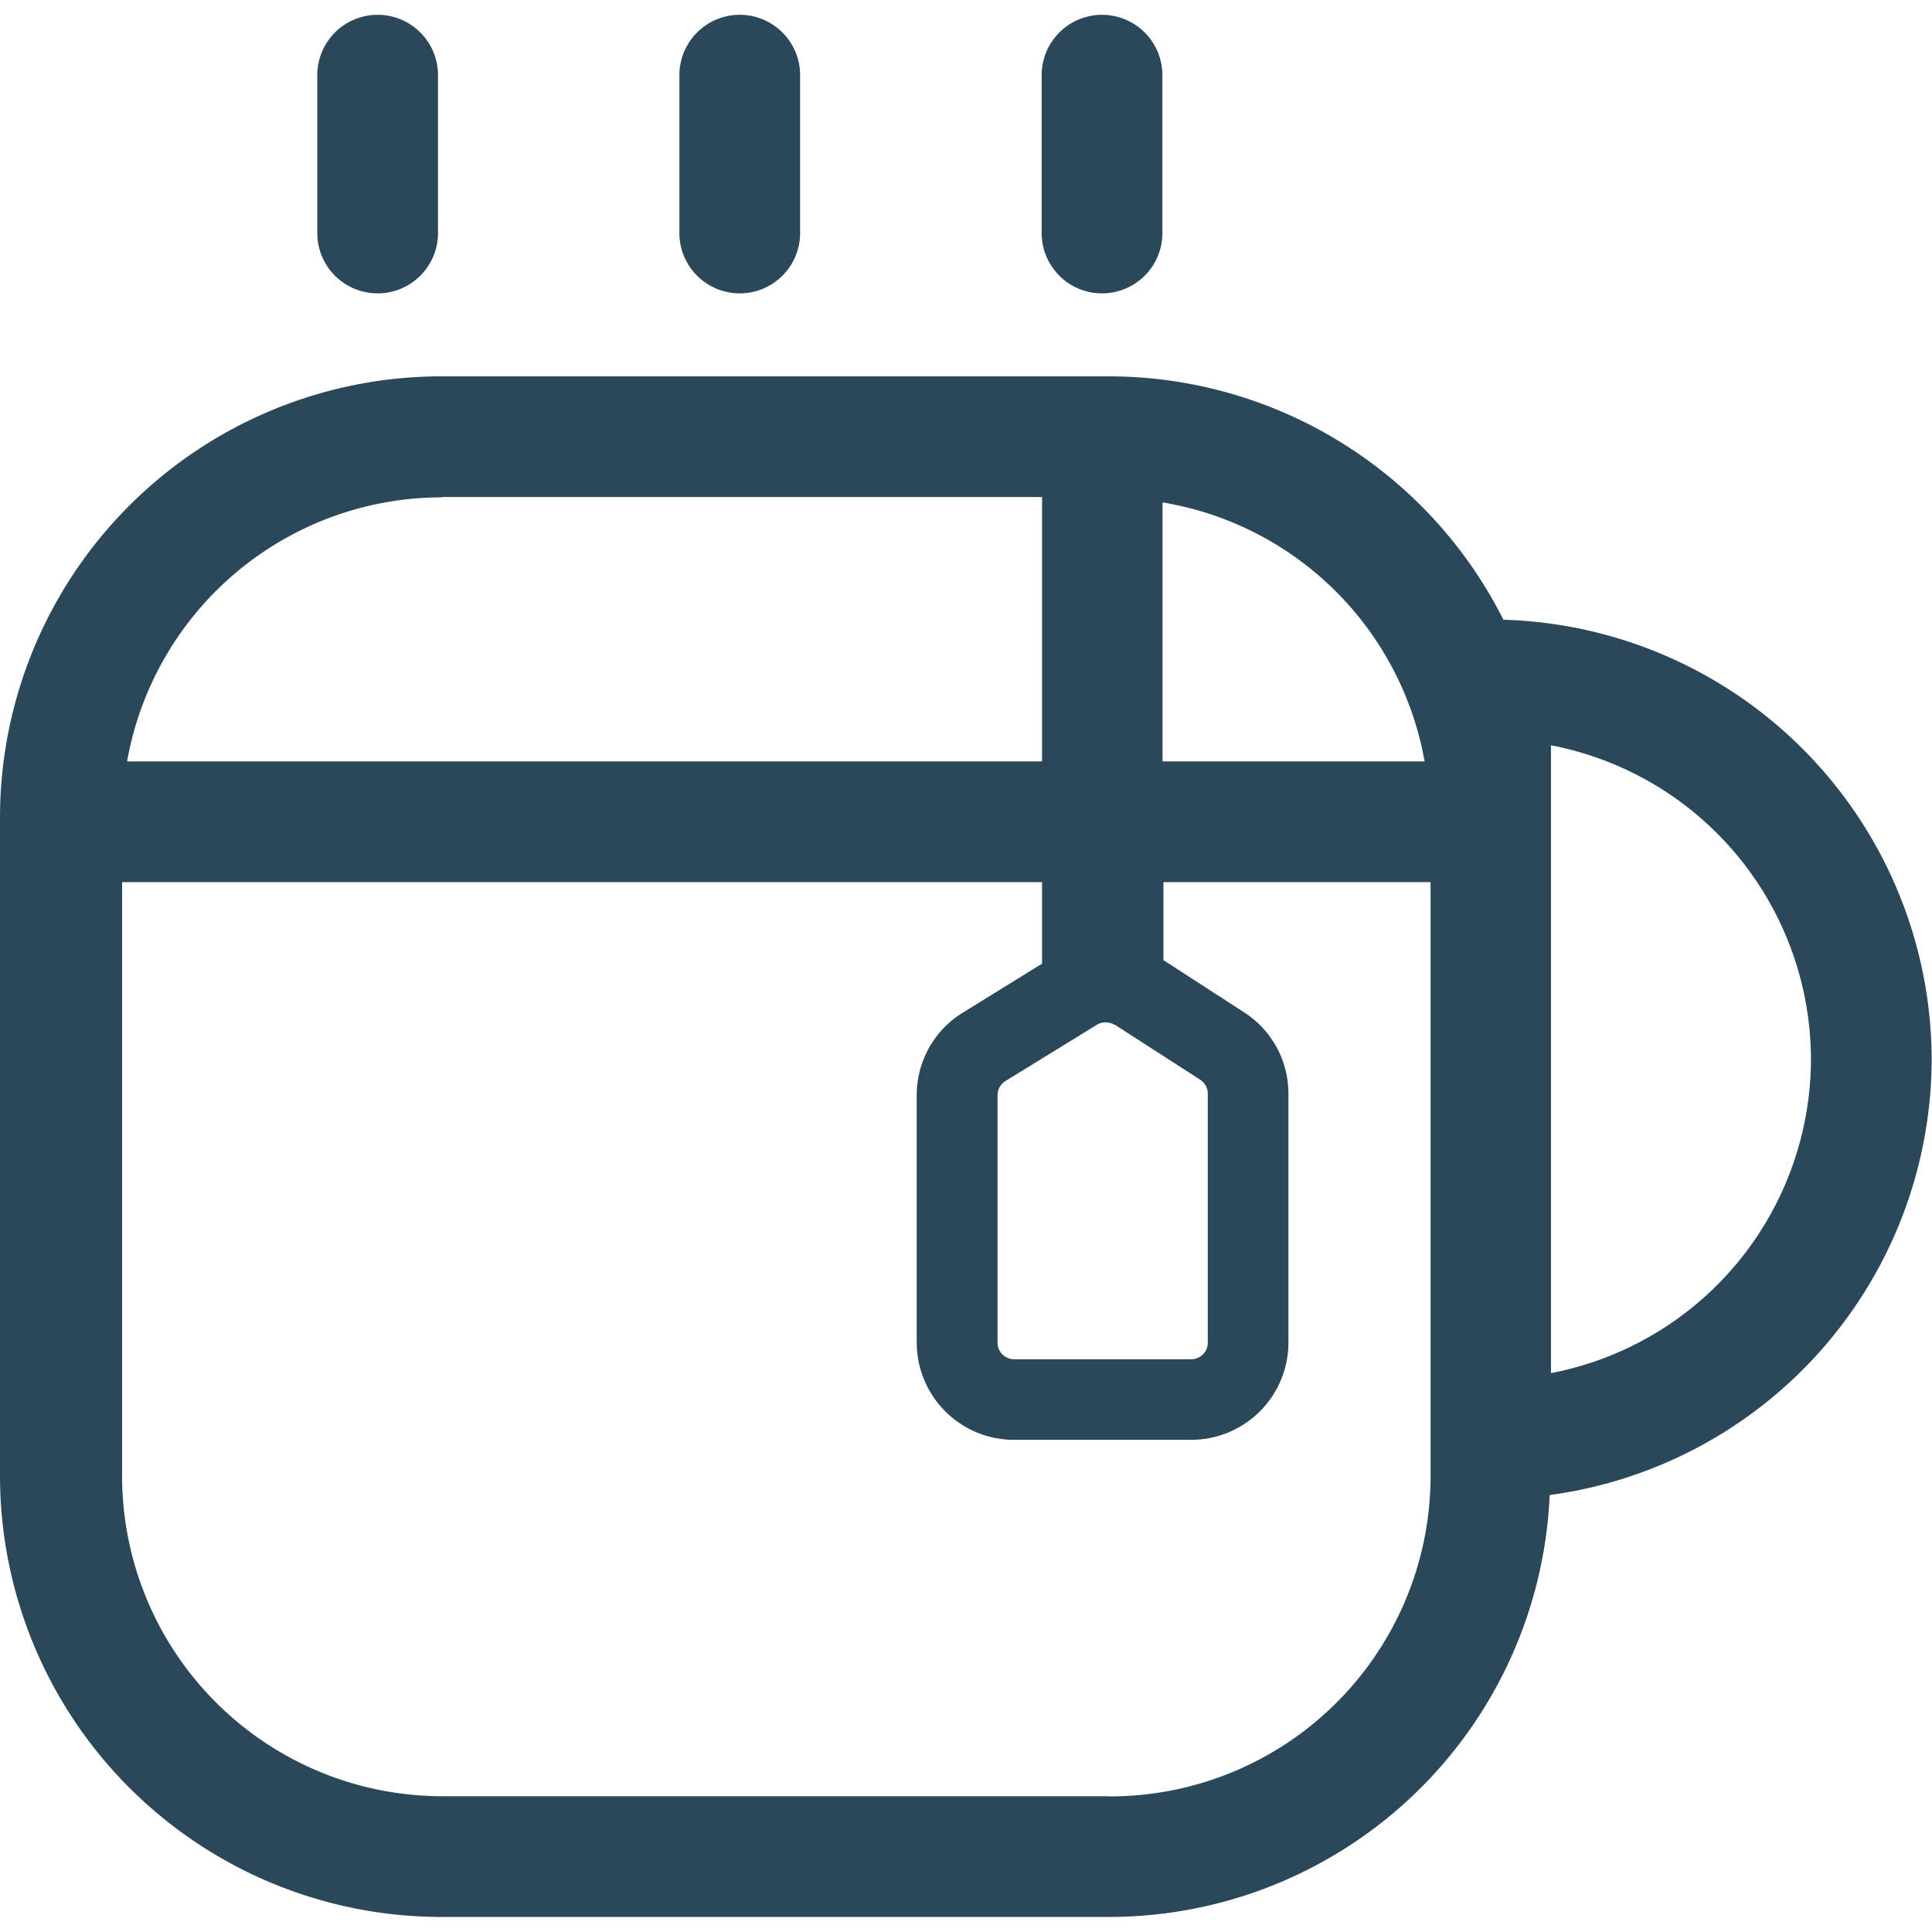
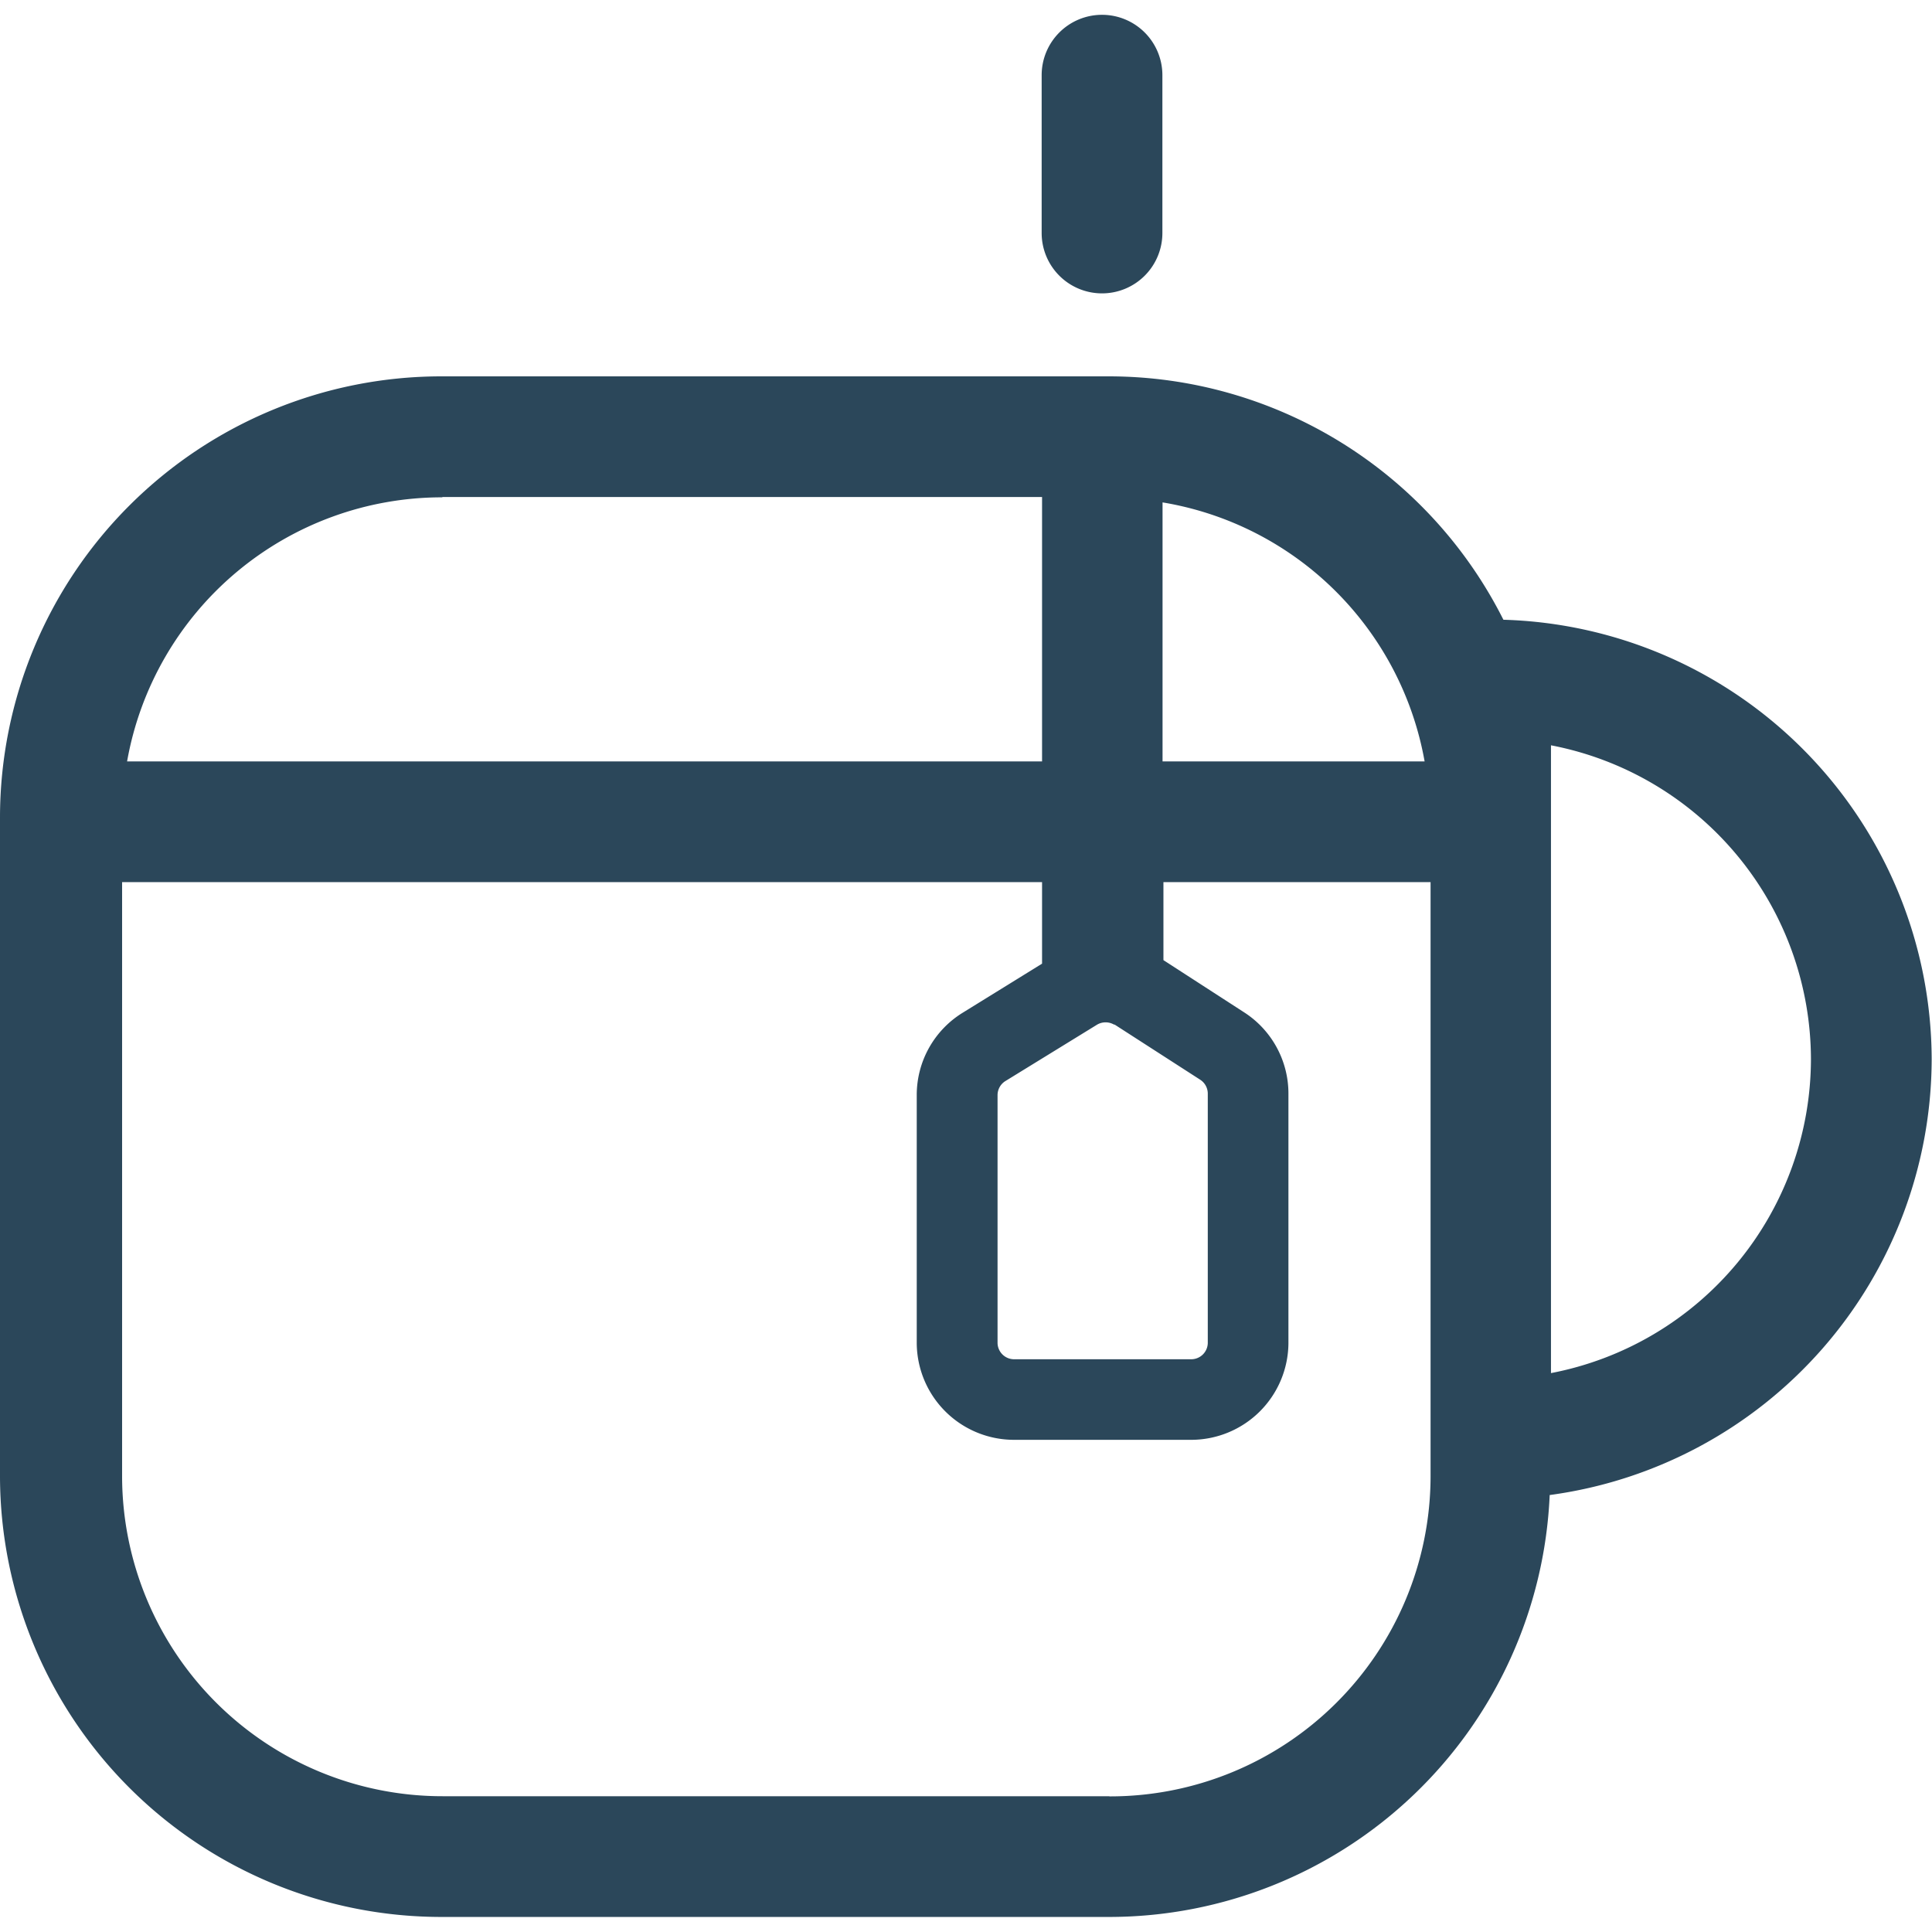
<svg xmlns="http://www.w3.org/2000/svg" width="24.004" height="24" viewBox="0 0 24.004 24">
  <g id="tea_coffee_facility" data-name="tea coffee facility" transform="translate(-2578.996 -133)">
-     <rect id="Rectangle_206" data-name="Rectangle 206" width="24" height="24" transform="translate(2579 133)" fill="#fff" opacity="0" />
    <g id="tea_coffee_facility-2" data-name="tea coffee facility" transform="translate(108 205.184)">
      <g id="Group_164" data-name="Group 164" transform="translate(2471 -72)">
-         <path id="Path_164" data-name="Path 164" d="M32.277-24.315a.75.75,0,0,0,.75-.75v-1.961a.75.75,0,0,0-.75-.75.75.75,0,0,0-.75.75v1.961a.75.75,0,0,0,.75.75Z" transform="translate(-27.589 27.776)" fill="#2b475a" />
-         <path id="Path_165" data-name="Path 165" d="M36.76-24.315a.75.75,0,0,0,.75-.75v-1.961a.75.75,0,0,0-.75-.75.75.75,0,0,0-.75.75v1.961a.75.75,0,0,0,.75.75Z" transform="translate(-27.573 27.776)" fill="#2b475a" />
        <path id="Path_166" data-name="Path 166" d="M41.244-24.315a.75.75,0,0,0,.75-.75v-1.961a.75.75,0,0,0-.75-.75.75.75,0,0,0-.75.75v1.961a.75.75,0,0,0,.75.75Z" transform="translate(-27.556 27.776)" fill="#2b475a" />
        <path id="Path_167" data-name="Path 167" d="M51.6-14.8a5.479,5.479,0,0,0-5.321-5.46,5.489,5.489,0,0,0-4.9-3.024h-8.29A5.484,5.484,0,0,0,27.6-17.808v8.2a5.484,5.484,0,0,0,5.488,5.465h8.29a5.481,5.481,0,0,0,5.476-5.242A5.477,5.477,0,0,0,51.6-14.8Zm-6.3-3.7H42.044v-3.218A3.967,3.967,0,0,1,45.3-18.5ZM33.1-21.785h7.447V-18.5H29.179a3.975,3.975,0,0,1,3.913-3.281ZM41.39-5.643H33.1a3.98,3.98,0,0,1-3.983-3.969V-17h11.43v1.013l-.985.609a1.2,1.2,0,0,0-.572,1.023v3.084a1.209,1.209,0,0,0,1.209,1.2h2.2a1.209,1.209,0,0,0,1.209-1.2v-3.1a1.2,1.2,0,0,0-.553-1.013l-1-.647V-17h3.319v7.388A3.98,3.98,0,0,1,44.2-6.8a3.98,3.98,0,0,1-2.82,1.159Zm.059-9.587,1.063.685a.206.206,0,0,1,.094.173v3.1a.206.206,0,0,1-.206.2H40.2a.206.206,0,0,1-.206-.2v-3.084a.206.206,0,0,1,.1-.174l1.138-.7a.209.209,0,0,1,.209,0ZM46.87-10.9v-7.8a3.98,3.98,0,0,1,3.23,3.9A3.979,3.979,0,0,1,46.87-10.9Z" transform="translate(-27.604 27.776)" fill="#2b475a" />
      </g>
    </g>
  </g>
</svg>